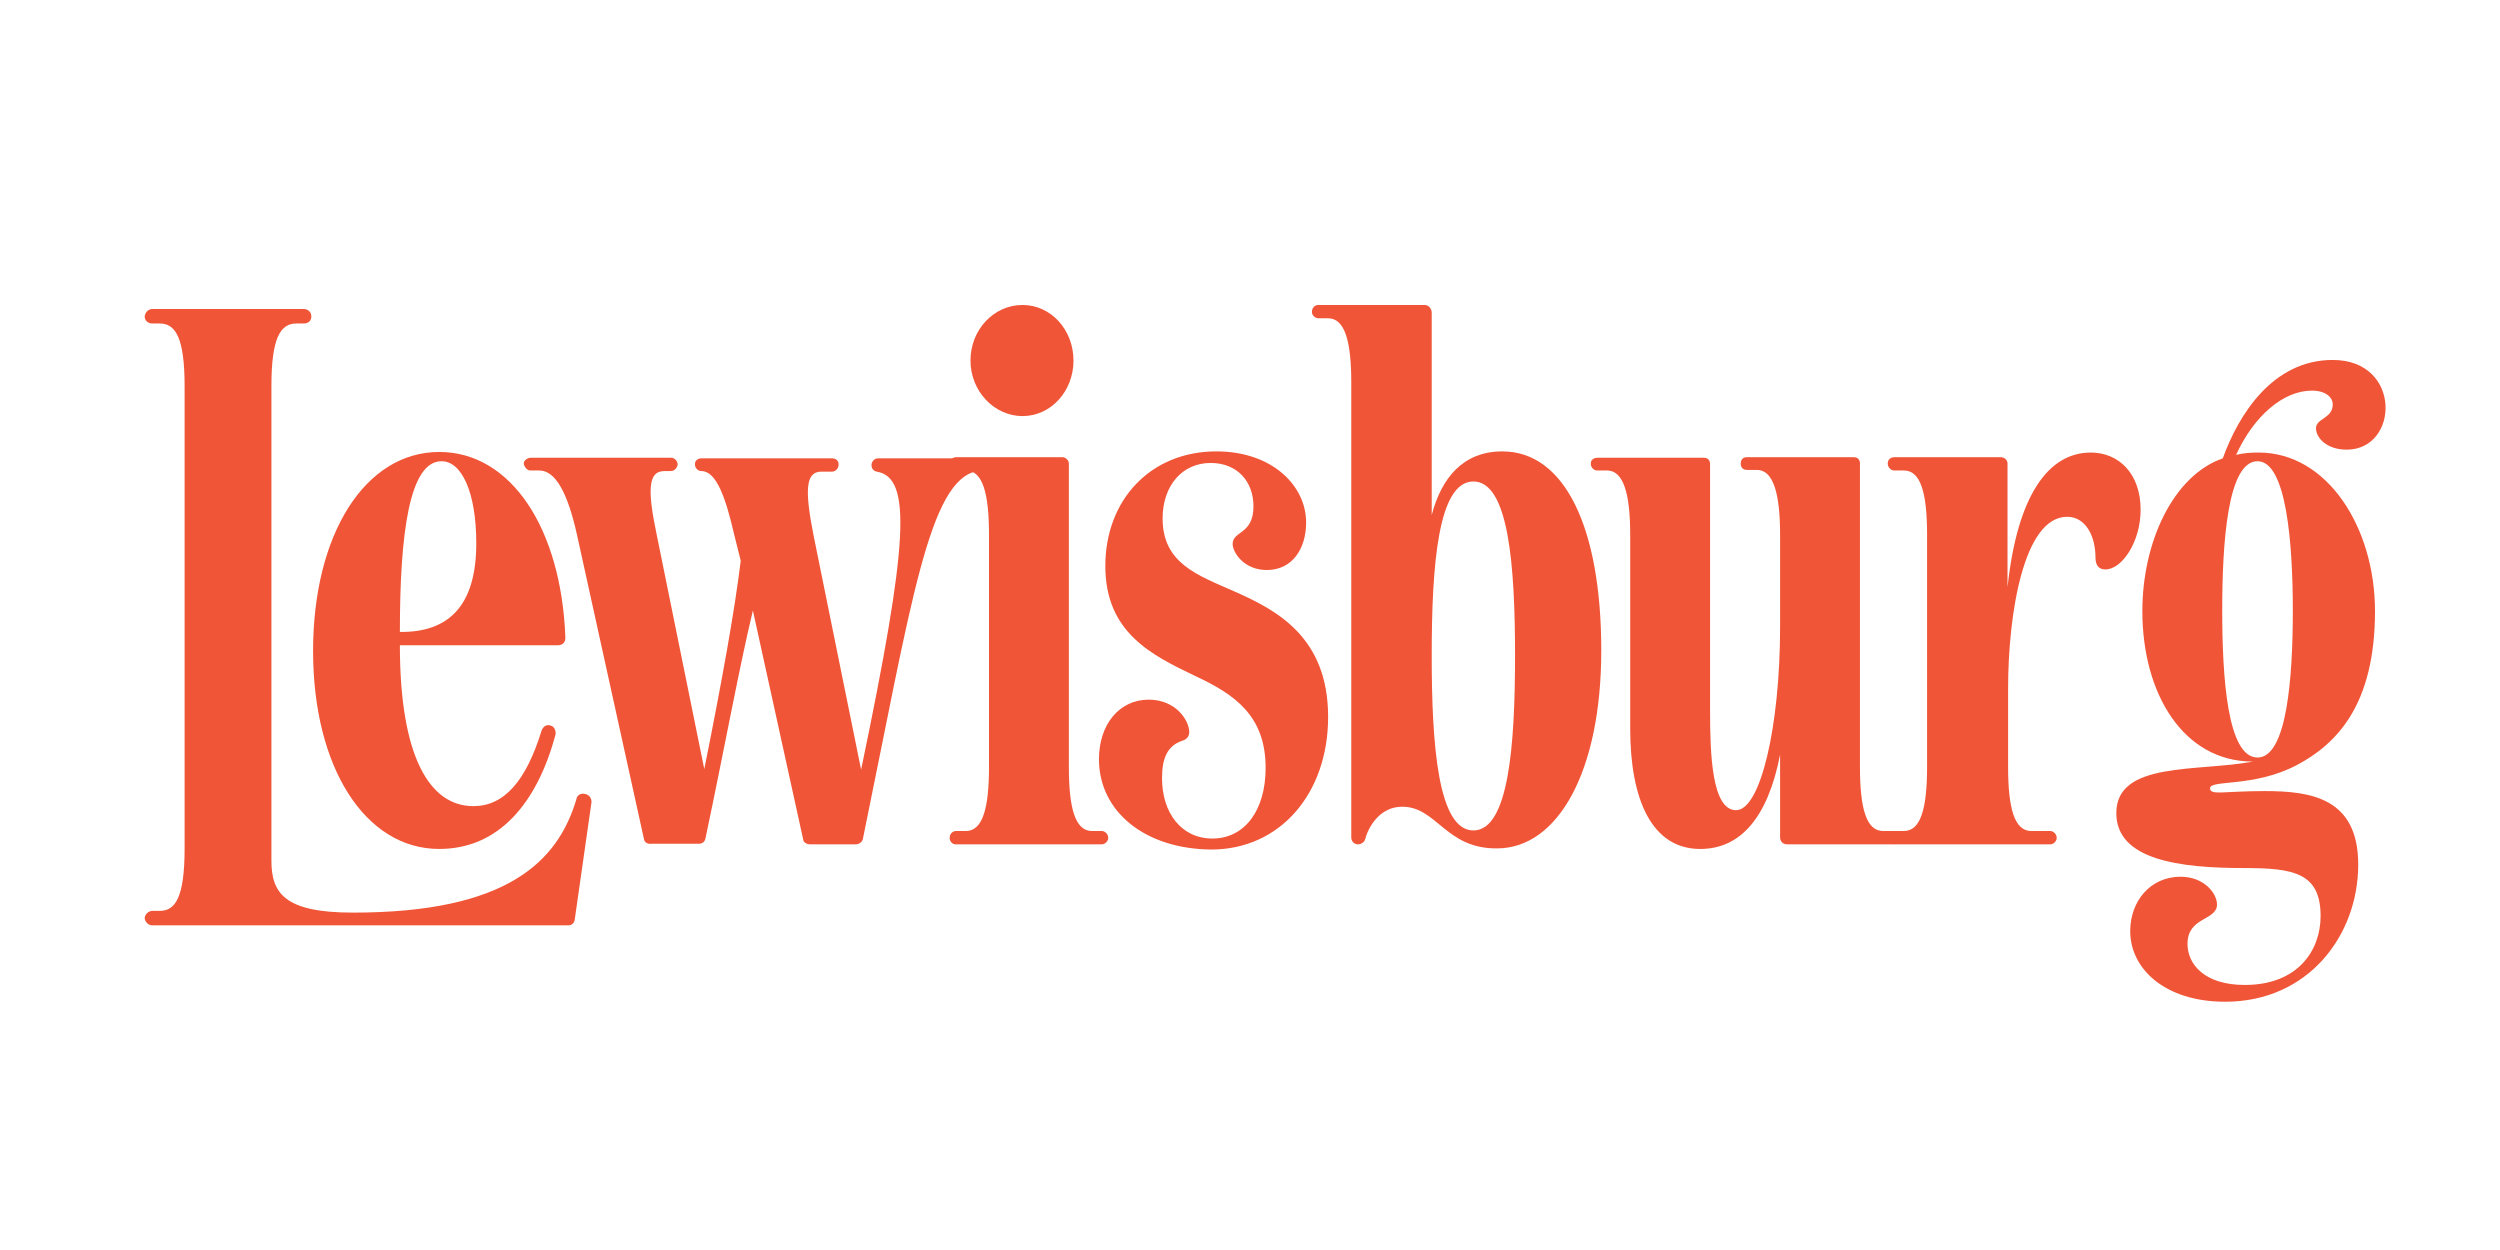
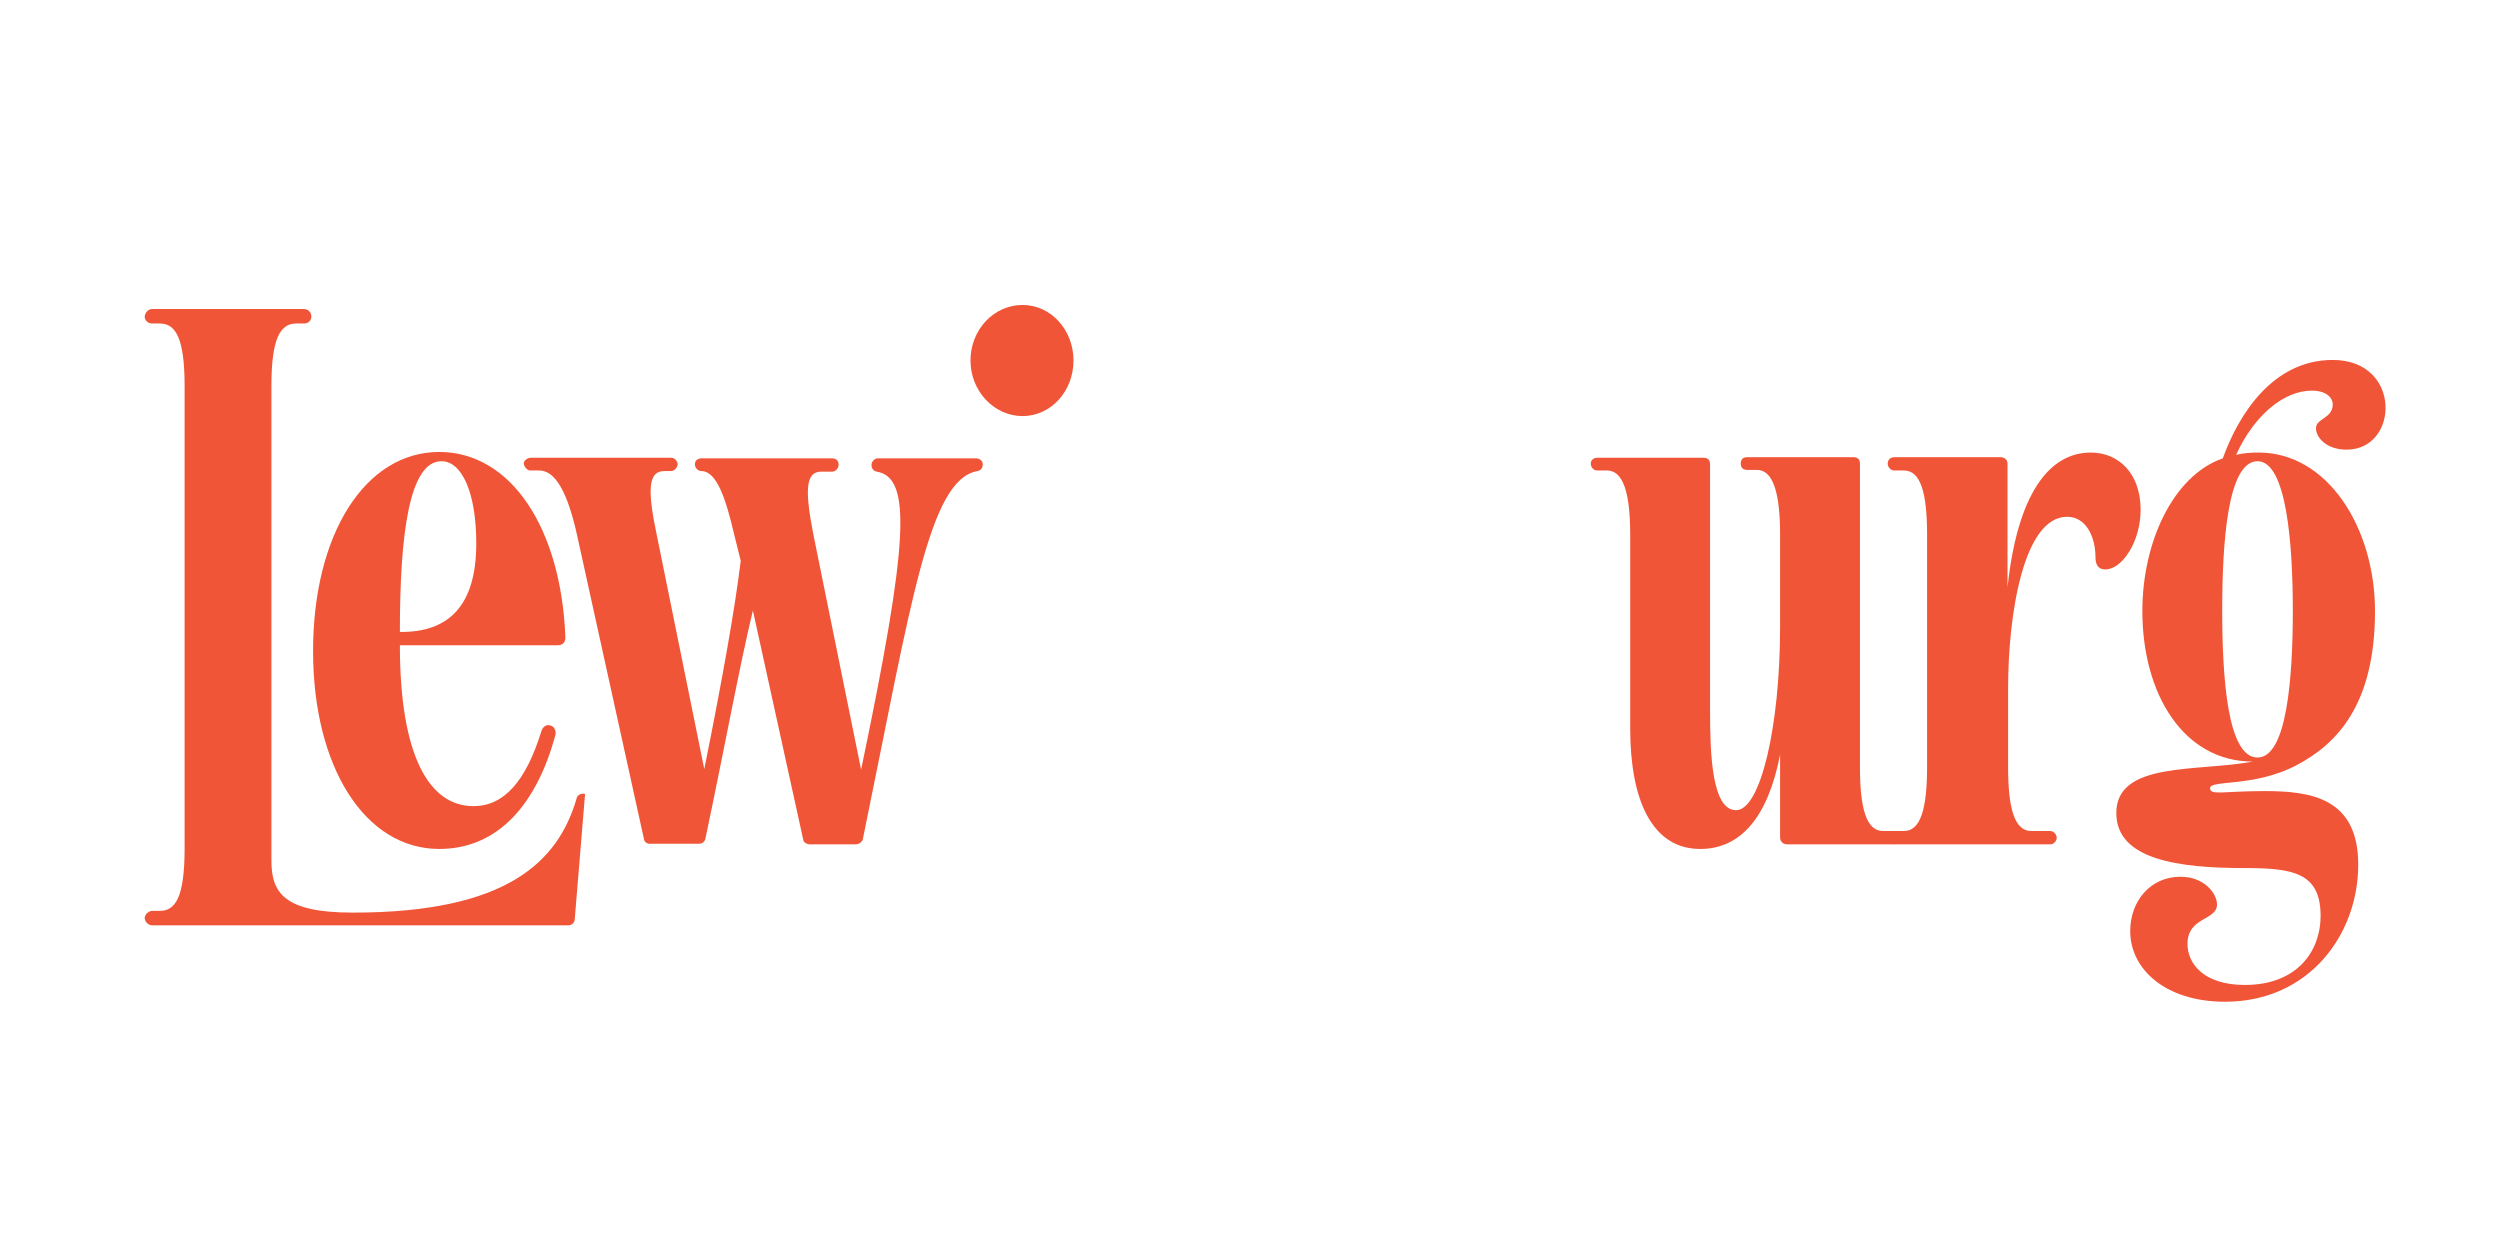
<svg xmlns="http://www.w3.org/2000/svg" version="1.1" id="Layer_1" x="0px" y="0px" viewBox="0 0 432 216" style="enable-background:new 0 0 432 216;" xml:space="preserve">
  <style type="text/css">
	.st0{fill:#F05537;}
</style>
  <g>
-     <path class="st0" d="M25,158.7c0-0.7,0.7-1.3,1.3-1.3h1.3c2.7,0,4.3-2.3,4.3-10.8V66.7c0-8.4-1.6-10.8-4.3-10.8h-1.3   c-0.7,0-1.3-0.5-1.3-1.2c0.1-0.8,0.7-1.3,1.3-1.3h26.2c0.7,0,1.3,0.5,1.3,1.3c0,0.7-0.5,1.2-1.3,1.2h-1.3c-2.7,0-4.3,2.4-4.3,10.8   v82c0,5.6,2.2,9,14.1,9c26.6,0,35.4-8.8,38.6-19.6c0.1-0.7,0.8-1.1,1.5-0.9c0.7,0.1,1.2,0.8,1.1,1.5L99.3,159   c-0.1,0.5-0.5,0.9-1.1,0.9H26.3C25.7,159.9,25.1,159.4,25,158.7" />
+     <path class="st0" d="M25,158.7c0-0.7,0.7-1.3,1.3-1.3h1.3c2.7,0,4.3-2.3,4.3-10.8V66.7c0-8.4-1.6-10.8-4.3-10.8h-1.3   c-0.7,0-1.3-0.5-1.3-1.2c0.1-0.8,0.7-1.3,1.3-1.3h26.2c0.7,0,1.3,0.5,1.3,1.3c0,0.7-0.5,1.2-1.3,1.2h-1.3c-2.7,0-4.3,2.4-4.3,10.8   v82c0,5.6,2.2,9,14.1,9c26.6,0,35.4-8.8,38.6-19.6c0.1-0.7,0.8-1.1,1.5-0.9L99.3,159   c-0.1,0.5-0.5,0.9-1.1,0.9H26.3C25.7,159.9,25.1,159.4,25,158.7" />
    <path class="st0" d="M82.3,93.9c0-8.8-2.5-14.2-6-14.2c-5.6,0-7.2,12.6-7.2,29.5C77.6,109.3,82.3,104.6,82.3,93.9 M54.1,112.5   c0-20.2,9-34.4,21.8-34.4c12.4,0,21.1,13.2,21.8,32.1c0,0.8-0.5,1.3-1.3,1.3H69.1c0,19.2,5.1,27.8,12.7,27.8   c5.3,0,9.1-4.3,11.8-13.1c0.3-0.7,0.9-1.1,1.6-0.8c0.5,0.1,0.9,0.8,0.8,1.5c-3.2,12-9.9,19.8-20.1,19.8   C63.1,146.7,54.1,132.6,54.1,112.5" />
    <path class="st0" d="M111.3,145.1L99.7,92.4c-1.6-7.2-3.7-11.1-6.5-11.1h-1.6c-0.5,0-1.1-0.7-1.1-1.3c0.1-0.5,0.7-0.9,1.2-0.9H116   c0.5,0,1.1,0.5,1.1,1.2c-0.1,0.5-0.5,1.1-1.2,1.1h-1.1c-2.9,0-2.9,3.5-1.3,11.1l8.2,40.4c3.2-15.9,5.3-27.8,6.3-36l-1.1-4.4   c-1.5-6.5-3.1-11.1-5.7-11.1c-0.7,0-1.2-0.7-1.1-1.3c0-0.5,0.5-0.9,1.1-0.9h22.6c0.7,0,1.2,0.5,1.1,1.2c0,0.5-0.5,1.1-1.1,1.1h-1.9   c-2.8,0-2.8,3.5-1.3,11.1l8.2,40.4c8.2-39.3,8.8-50.5,2.7-51.5c-0.5-0.1-0.9-0.5-0.9-1.1v-0.1c0-0.5,0.5-1.1,1.1-1.1h17   c0.5,0,1.1,0.4,1.1,0.9c0.1,0.7-0.3,1.2-0.9,1.3c-8.4,1.5-11.4,22.7-19.8,63.6c-0.1,0.5-0.7,0.9-1.2,0.9h-8c-0.5,0-1.1-0.4-1.1-0.8   l-8.7-39.6c-2.4,10-4.8,23.3-8.2,39.4c-0.1,0.5-0.5,0.9-1.1,0.9h-8.2C111.8,145.9,111.4,145.5,111.3,145.1" />
-     <path class="st0" d="M164.1,144.8c0-0.7,0.5-1.2,1.1-1.2h1.7c2.9,0,4-3.9,4-11.1V92.4c0-7.2-1.1-11.1-4-11.1h-1.7   c-0.5,0-1.1-0.5-1.1-1.2c0-0.5,0.5-1.1,1.1-1.1h18.4c0.5,0,1.1,0.5,1.1,1.1v52.4c0,7.2,1.1,11.1,4,11.1h1.7c0.5,0,1.1,0.5,1.1,1.2   c0,0.5-0.5,1.1-1.1,1.1h-25.3C164.6,145.9,164.1,145.4,164.1,144.8" />
    <path class="st0" d="M176.7,52.7c4.9,0,8.8,4.3,8.8,9.6c0,5.3-3.9,9.6-8.8,9.6c-4.9,0-9-4.3-9-9.6C167.7,57,171.7,52.7,176.7,52.7" />
-     <path class="st0" d="M189.9,131.2c0-6,3.5-10.3,8.6-10.3c4.7,0,7,3.6,7,5.6c0,0.8-0.5,1.3-1.2,1.5c-2.7,0.9-3.5,3.2-3.5,6.5   c0,5.9,3.3,10.4,8.7,10.4c5.6,0,9.2-4.9,9.2-12.2c0-9-5.3-12.7-12.2-15.9c-7.5-3.6-15.5-7.5-15.5-19c0-11.4,7.8-19.8,19.2-19.8   c9.6,0,15.5,5.9,15.5,12.3c0,4.4-2.3,8.2-6.8,8.2c-4,0-5.9-3.1-5.9-4.5c0-2.3,3.6-1.6,3.6-6.5c0-4.3-2.8-7.5-7.4-7.5   c-4.9,0-8.3,3.9-8.3,9.6c0,7.8,6.1,9.8,12.4,12.6c7.5,3.3,16.2,8,16.2,21.7c0,13.2-8.3,22.9-20.2,22.9   C197.8,146.7,189.9,140.2,189.9,131.2" />
-     <path class="st0" d="M254.6,143.5c6.1,0,7.2-14.7,7.2-30.2c0-15.6-1.1-30.1-7.2-30.1c-6.1,0-7.2,14.4-7.2,30.1   C247.4,128.8,248.5,143.5,254.6,143.5 M242.3,139.4c-4,0-5.9,3.7-6.4,5.6c-0.1,0.5-0.7,0.9-1.2,0.9c-0.7,0-1.2-0.5-1.2-1.2V66.1   c0-7.1-1.1-11.1-4-11.1h-1.7c-0.5,0-1.1-0.5-1.1-1.1c0-0.7,0.5-1.2,1.1-1.2h18.4c0.7,0,1.2,0.7,1.2,1.3v35c1.7-6.5,5.5-11,12.2-11   c10.8,0,17.1,13.2,17.1,34.4c0,21.1-7.6,34.2-18,34.2C249.8,146.7,248.3,139.4,242.3,139.4" />
    <path class="st0" d="M281.7,125.9V92.4c0-7.2-1.2-11.1-4-11.1H276c-0.7,0-1.2-0.7-1.1-1.3c0-0.5,0.5-0.9,1.1-0.9h18.4   c0.7,0,1.1,0.4,1.1,1.1v42.6c0,7.5,0.3,17.2,4.5,17.2s7.6-14.4,7.6-31.7V92.4c0-7.2-1.2-11.2-4-11.2h-1.7c-0.7,0-1.1-0.4-1.1-1.1   c0-0.7,0.4-1.1,1.1-1.1h18.4c0.7,0,1.1,0.4,1.1,1.1v52.4c0,7.2,1.1,11.1,4,11.1h1.7c0.7,0,1.2,0.5,1.1,1.2c0,0.7-0.5,1.1-1.1,1.1   h-18.3c-0.7,0-1.2-0.5-1.2-1.2v-14.3c-2.1,10.8-6.8,16.3-13.8,16.3C285.5,146.7,281.7,138.3,281.7,125.9" />
    <path class="st0" d="M326.2,144.8c0-0.7,0.5-1.2,1.1-1.2h1.7c2.9,0,4-3.9,4-11.1V92.4c0-7.2-1.1-11.1-4-11.1h-1.7   c-0.5,0-1.1-0.5-1.1-1.2c0-0.7,0.5-1.1,1.2-1.1h18.3c0.7,0,1.2,0.5,1.2,1.1v21.4c1.7-16,7.1-23.3,14.4-23.3c4.7,0,8.6,3.5,8.6,9.9   c0,5.5-3.2,10.3-6.1,10.3c-1.2,0-1.7-0.8-1.7-2.1c0-3.5-1.6-7-4.9-7c-7.5,0-10.2,16.7-10.2,29.7v13.5c0,7.2,1.1,11.1,4,11.1h3.3   c0.5,0,1.1,0.5,1.1,1.2c0,0.5-0.5,1.1-1.1,1.1h-26.9C326.8,145.9,326.2,145.4,326.2,144.8" />
    <path class="st0" d="M390.1,130.9c5.1,0,6.1-13.9,6.1-25.4c0-11.6-1.1-25.8-6.1-25.8c-5.2,0-6.1,14.2-6.1,25.8   C384,117.1,384.9,130.9,390.1,130.9 M368.1,160.9c0-5.2,3.5-9.4,8.7-9.4c4.1,0,6.3,2.9,6.3,4.8c0,2.8-5.1,2.1-5.1,6.8   c0,3.5,2.9,7.1,9.9,7.1c9.2,0,13.1-6,13.1-11.9c0-7.5-4.7-8.3-13.2-8.3c-11.2,0-22.1-1.4-22.1-9.5c0-9,14.1-7.1,23.6-8.9   c-12,0-19.1-11.7-19.1-26c0-11.9,5.3-23.4,13.9-26.4c2.7-7.5,8.6-17,19-17c12,0,11.5,15.5,2.4,15.5c-3.5,0-5.3-2.1-5.3-3.7   c0-1.7,2.9-1.7,2.9-4.1c0-1.3-1.3-2.4-3.6-2.4c-4.9,0-10,4.3-13.1,11.1c1.2-0.3,2.5-0.4,3.9-0.4c11.9,0,20.1,13,20.1,27.4   c0,16.3-6.7,23-13.5,26.6c-7.4,3.9-15,2.5-15,4c0,1.3,2.3,0.5,9.4,0.5c7.9,0,16.2,1.1,16.2,12.7c0,12.2-8.6,23.7-23,23.7   C374.1,173.1,368.1,167.4,368.1,160.9" />
  </g>
</svg>